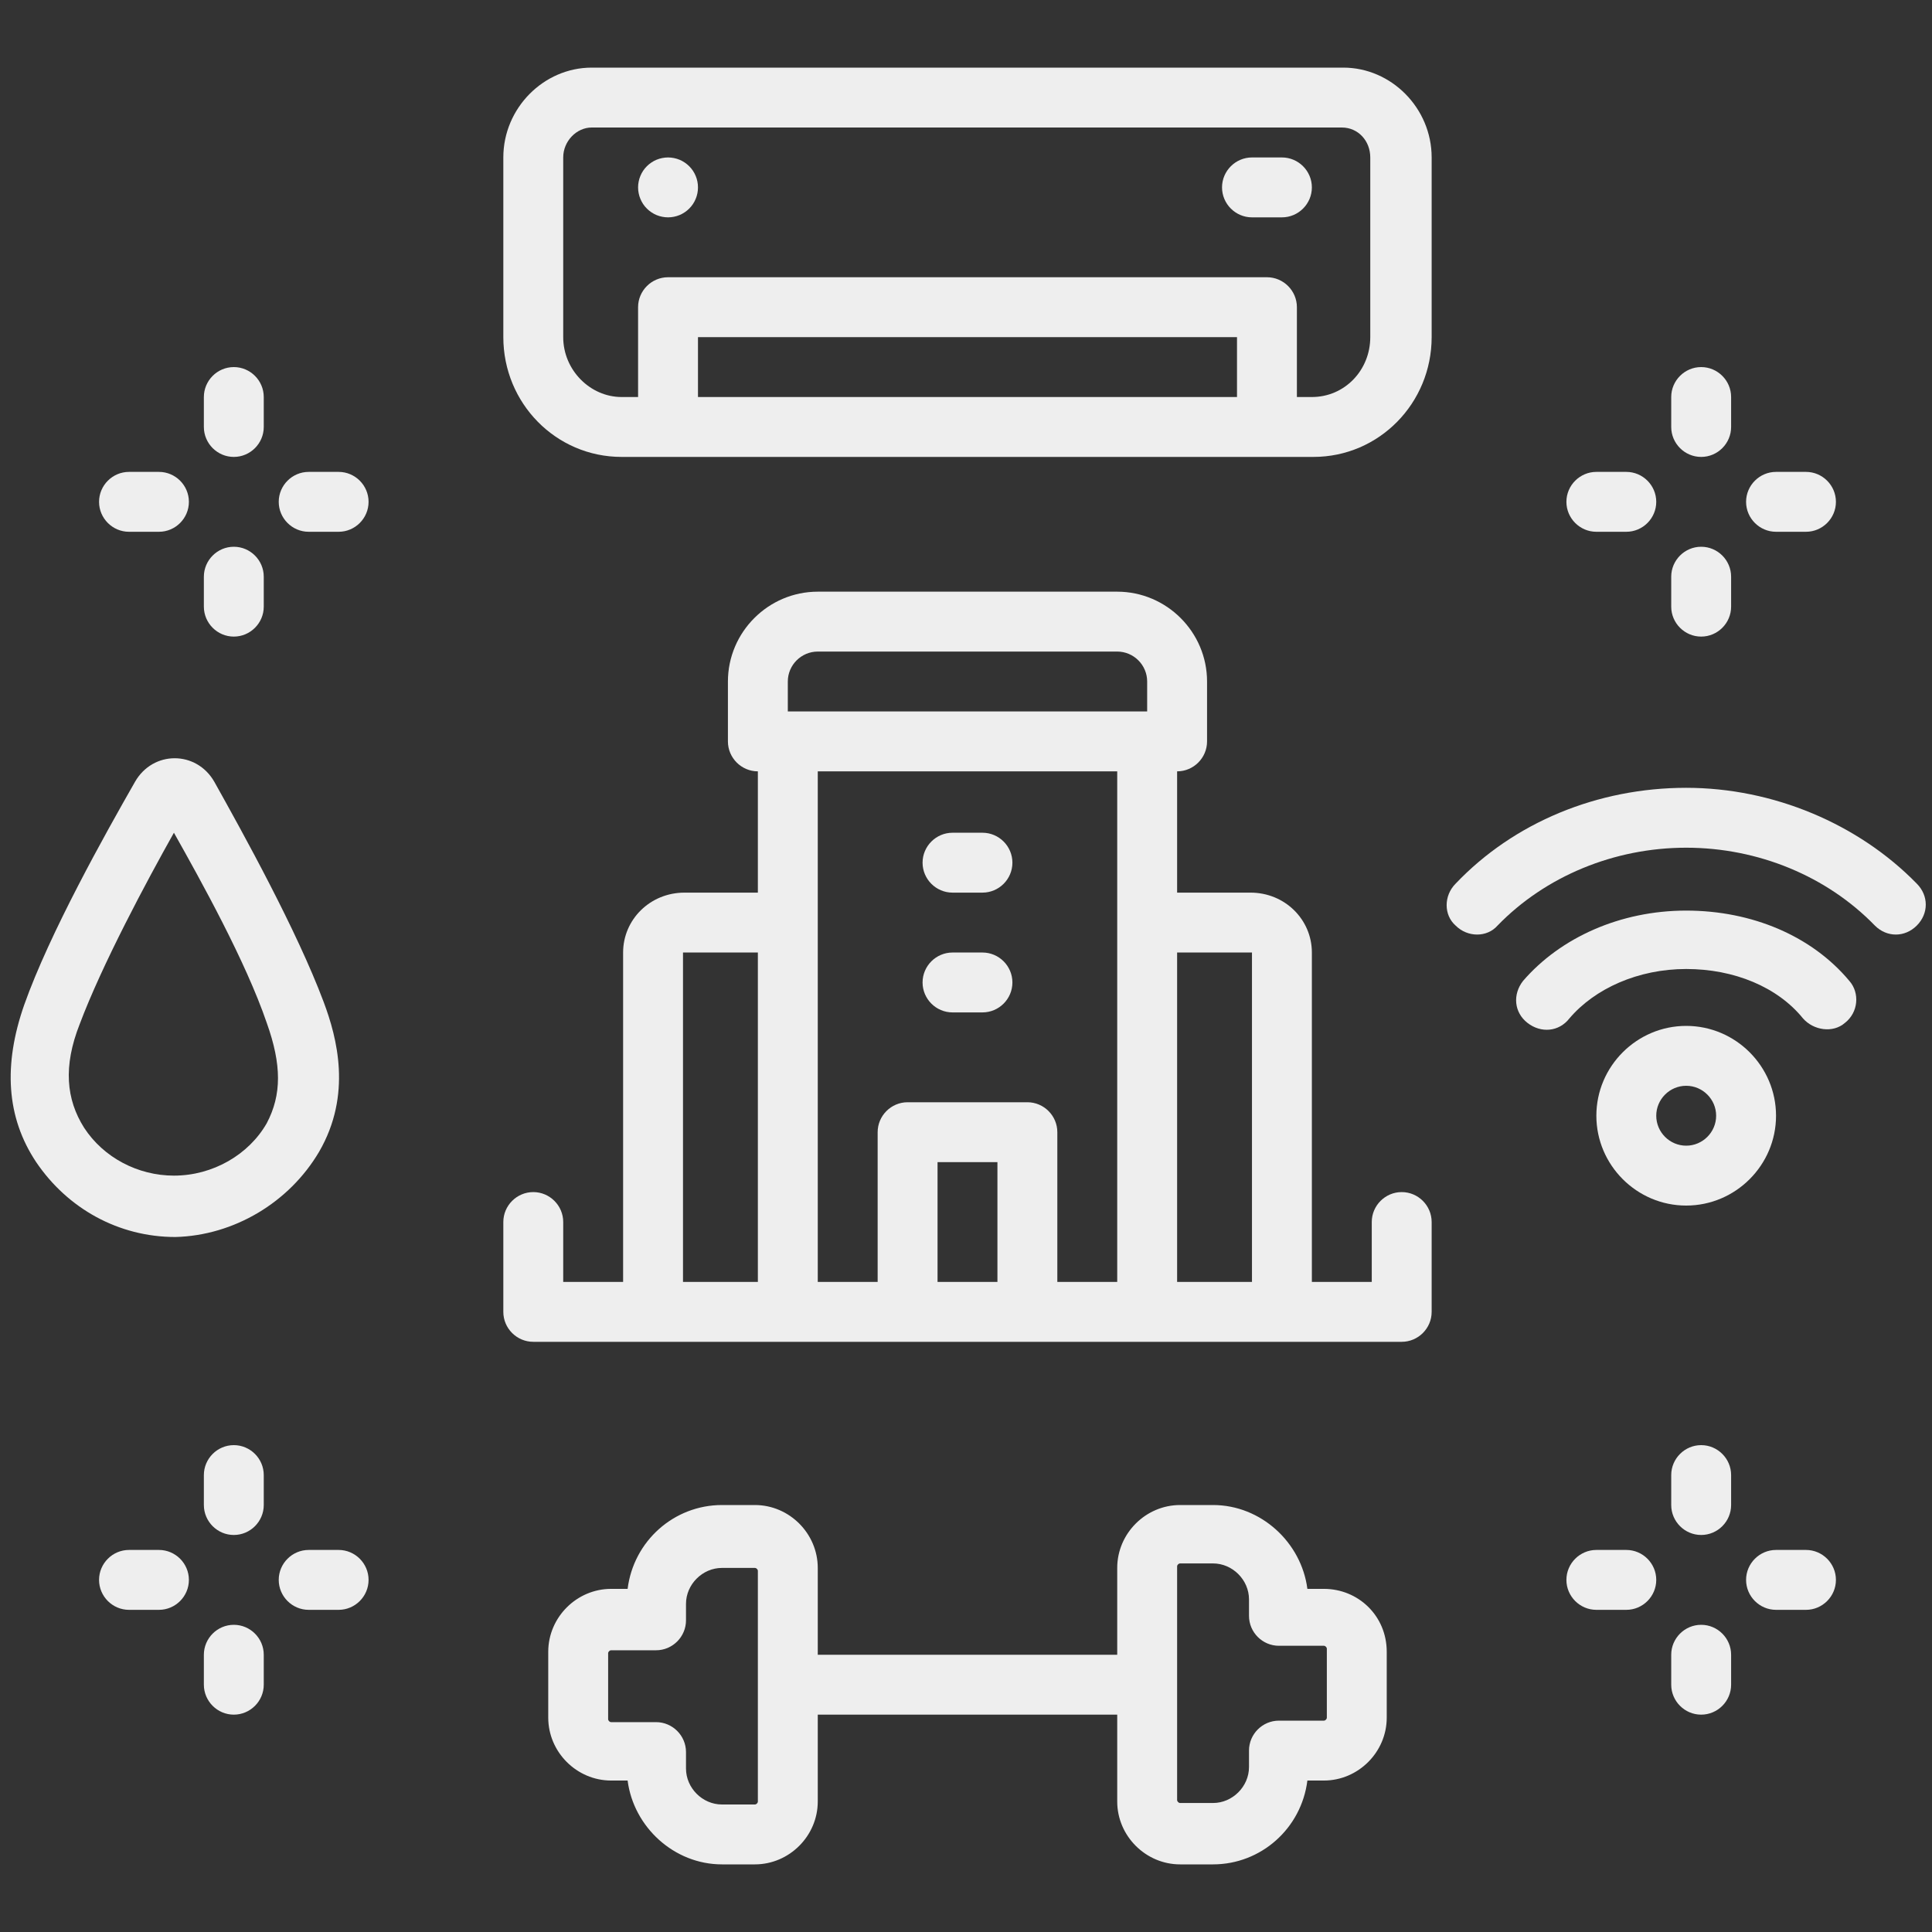
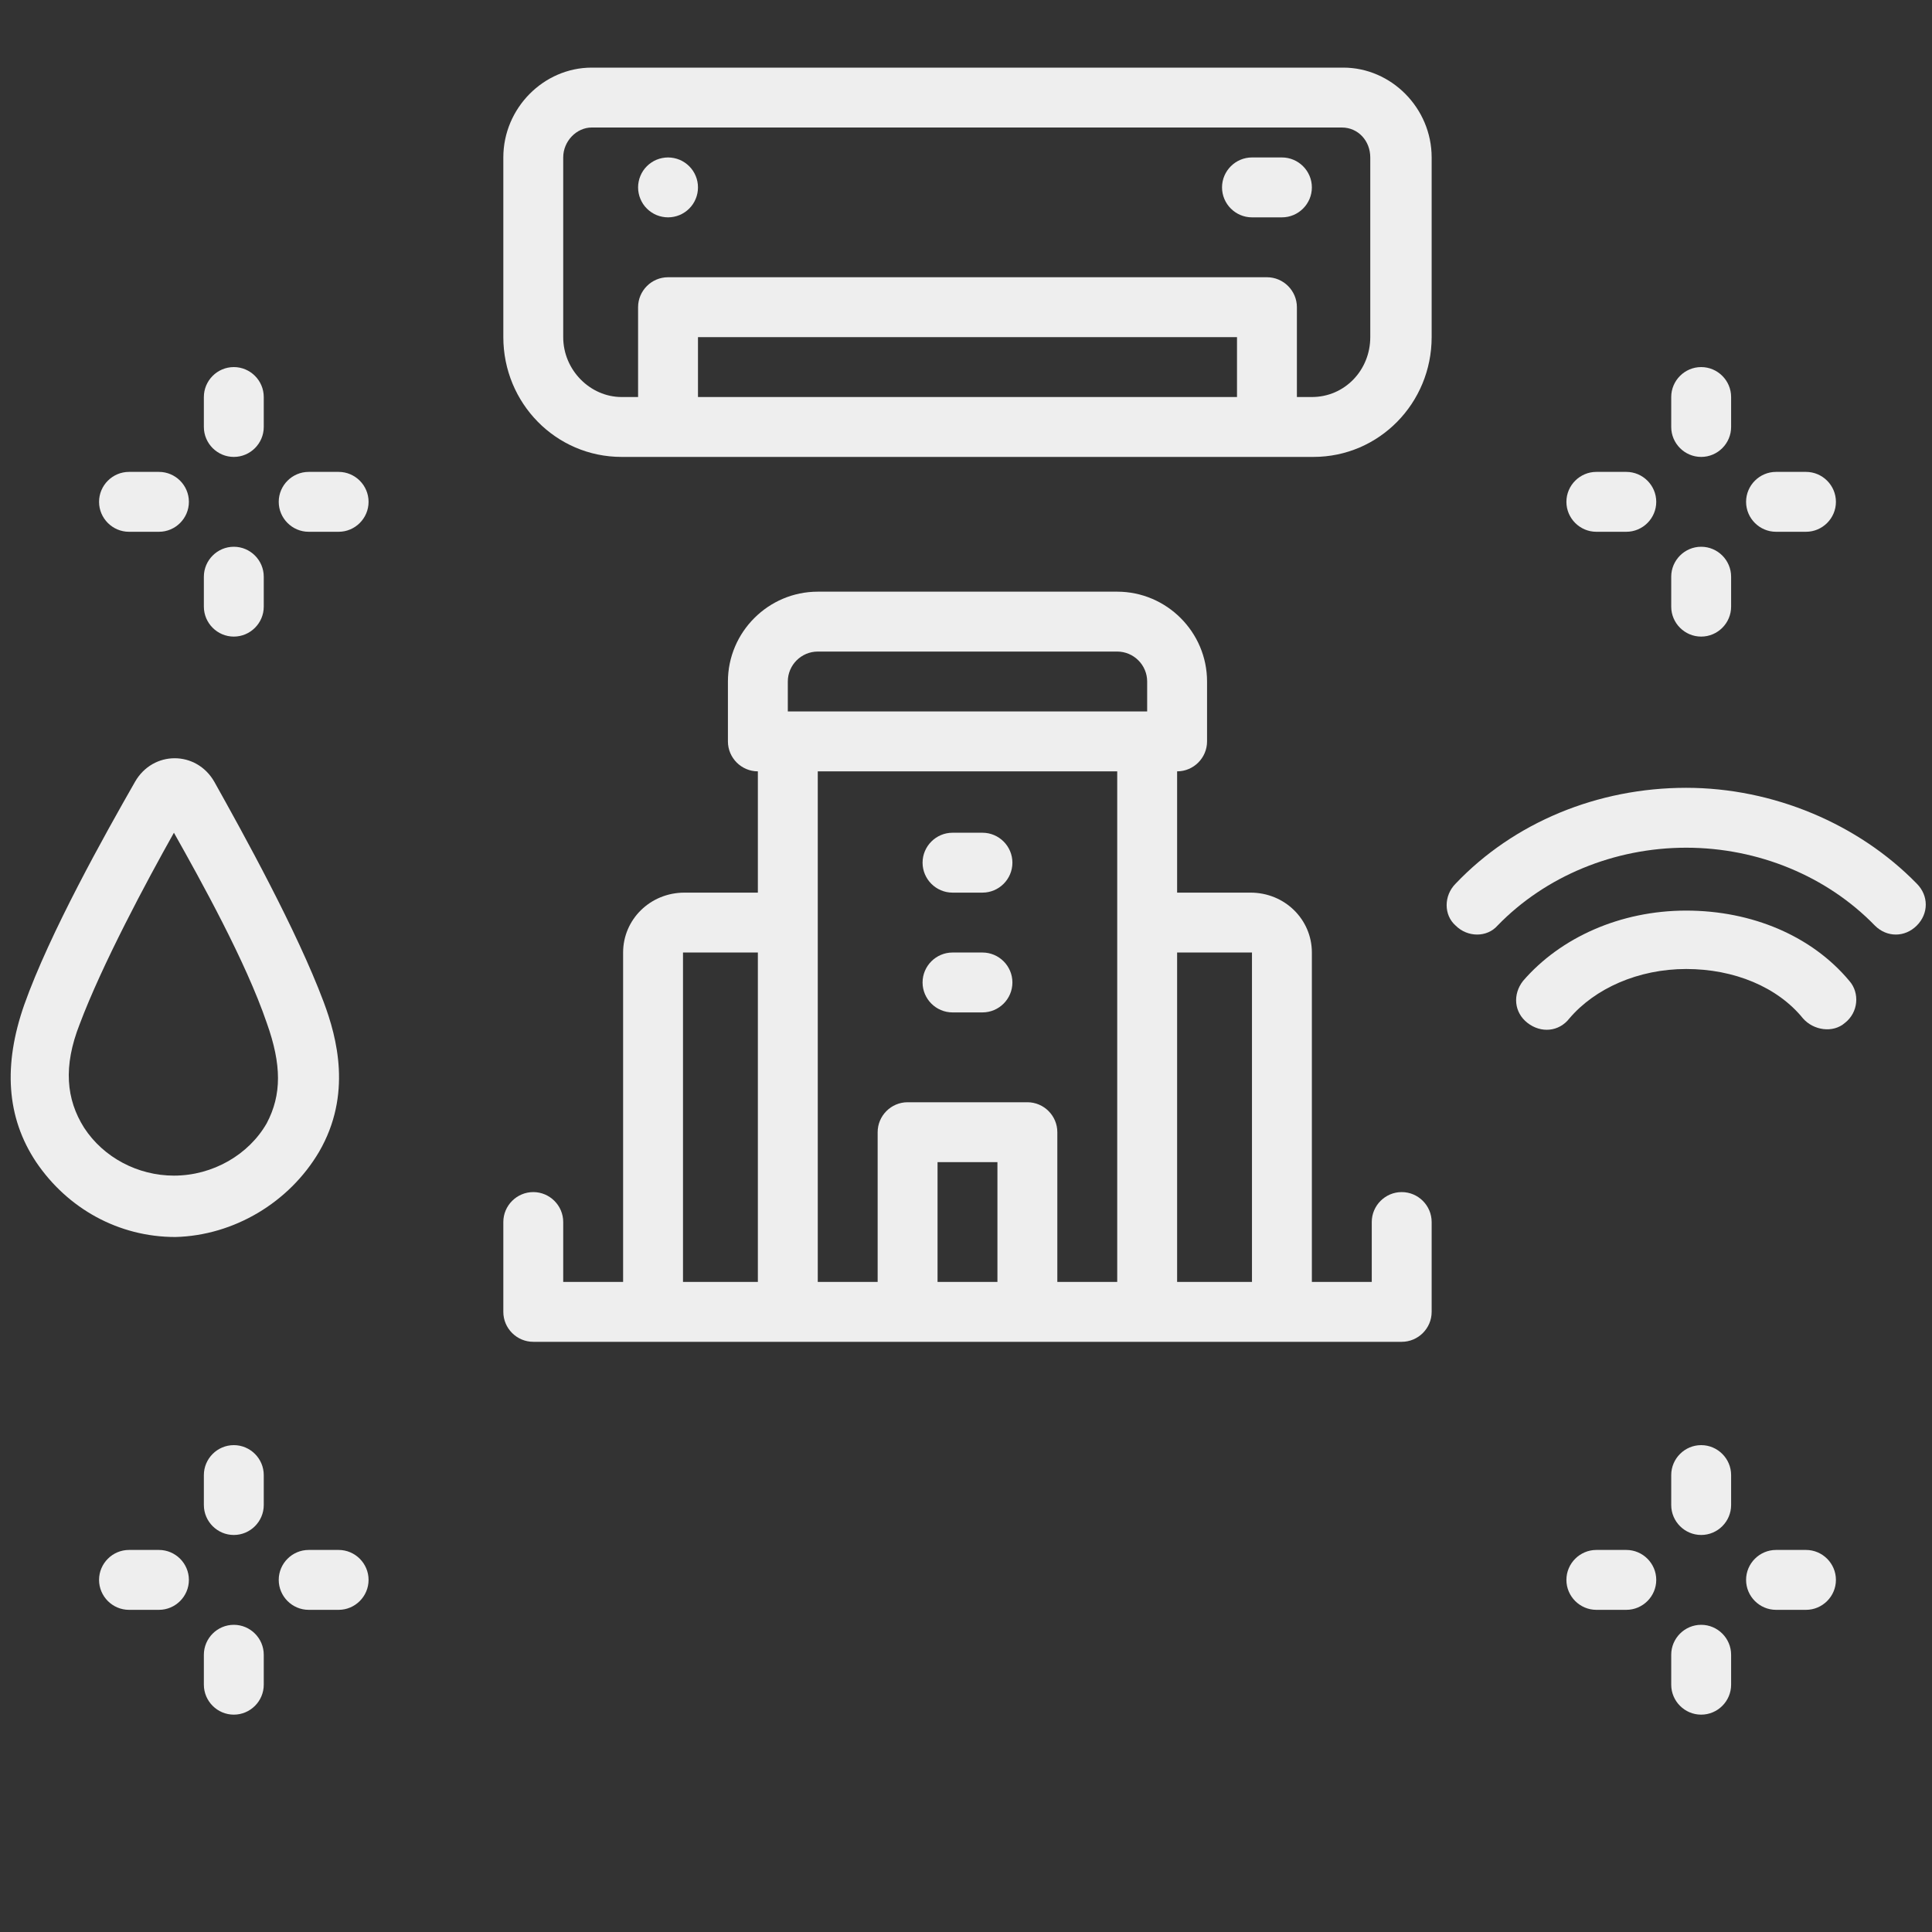
<svg xmlns="http://www.w3.org/2000/svg" width="500" viewBox="0 0 375 375" height="500" preserveAspectRatio="xMidYMid meet">
  <rect x="0" y="0" width="375" height="375" fill="#333333" stroke="none" />
  <defs>
    <clipPath id="abed7a760e">
      <path d="M 106 292 L 270 292 L 270 361.875 L 106 361.875 Z M 106 292 " clip-rule="nonzero" />
    </clipPath>
    <clipPath id="cd7fcf74f7">
      <path d="M 97 13.125 L 278 13.125 L 278 89 L 97 89 Z M 97 13.125 " clip-rule="nonzero" />
    </clipPath>
  </defs>
  <path fill="#eeeeee" d="M 45.383 88.688 C 48.582 88.688 51.195 86.07 51.195 82.875 L 51.195 77.062 C 51.195 73.867 48.582 71.25 45.383 71.25 C 42.188 71.25 39.57 73.867 39.57 77.062 L 39.57 82.875 C 39.57 86.07 42.188 88.688 45.383 88.688 Z M 45.383 88.688 " fill-opacity="1" fill-rule="nonzero" />
  <path fill="#eeeeee" d="M 45.383 123.562 C 48.582 123.562 51.195 120.945 51.195 117.75 L 51.195 111.938 C 51.195 108.742 48.582 106.125 45.383 106.125 C 42.188 106.125 39.57 108.742 39.57 111.938 L 39.57 117.75 C 39.57 120.945 42.188 123.562 45.383 123.562 Z M 45.383 123.562 " fill-opacity="1" fill-rule="nonzero" />
  <path fill="#eeeeee" d="M 65.727 91.594 L 59.914 91.594 C 56.719 91.594 54.102 94.211 54.102 97.406 C 54.102 100.602 56.719 103.219 59.914 103.219 L 65.727 103.219 C 68.926 103.219 71.539 100.602 71.539 97.406 C 71.539 94.211 68.926 91.594 65.727 91.594 Z M 65.727 91.594 " fill-opacity="1" fill-rule="nonzero" />
  <path fill="#eeeeee" d="M 25.039 103.219 L 30.852 103.219 C 34.051 103.219 36.664 100.602 36.664 97.406 C 36.664 94.211 34.051 91.594 30.852 91.594 L 25.039 91.594 C 21.844 91.594 19.227 94.211 19.227 97.406 C 19.227 100.602 21.844 103.219 25.039 103.219 Z M 25.039 103.219 " fill-opacity="1" fill-rule="nonzero" />
  <path fill="#eeeeee" d="M 45.383 280.5 C 42.188 280.5 39.57 283.117 39.57 286.312 L 39.57 292.125 C 39.57 295.32 42.188 297.938 45.383 297.938 C 48.582 297.938 51.195 295.32 51.195 292.125 L 51.195 286.312 C 51.195 283.117 48.582 280.5 45.383 280.5 Z M 45.383 280.5 " fill-opacity="1" fill-rule="nonzero" />
  <path fill="#eeeeee" d="M 45.383 315.375 C 42.188 315.375 39.57 317.992 39.57 321.188 L 39.57 327 C 39.57 330.195 42.188 332.812 45.383 332.812 C 48.582 332.812 51.195 330.195 51.195 327 L 51.195 321.188 C 51.195 317.992 48.582 315.375 45.383 315.375 Z M 45.383 315.375 " fill-opacity="1" fill-rule="nonzero" />
  <path fill="#eeeeee" d="M 65.727 300.844 L 59.914 300.844 C 56.719 300.844 54.102 303.461 54.102 306.656 C 54.102 309.852 56.719 312.469 59.914 312.469 L 65.727 312.469 C 68.926 312.469 71.539 309.852 71.539 306.656 C 71.539 303.461 68.926 300.844 65.727 300.844 Z M 65.727 300.844 " fill-opacity="1" fill-rule="nonzero" />
  <path fill="#eeeeee" d="M 30.852 300.844 L 25.039 300.844 C 21.844 300.844 19.227 303.461 19.227 306.656 C 19.227 309.852 21.844 312.469 25.039 312.469 L 30.852 312.469 C 34.051 312.469 36.664 309.852 36.664 306.656 C 36.664 303.461 34.051 300.844 30.852 300.844 Z M 30.852 300.844 " fill-opacity="1" fill-rule="nonzero" />
  <path fill="#eeeeee" d="M 330.195 88.688 C 333.395 88.688 336.008 86.07 336.008 82.875 L 336.008 77.062 C 336.008 73.867 333.395 71.25 330.195 71.25 C 327 71.25 324.383 73.867 324.383 77.062 L 324.383 82.875 C 324.383 86.07 327 88.688 330.195 88.688 Z M 330.195 88.688 " fill-opacity="1" fill-rule="nonzero" />
  <path fill="#eeeeee" d="M 330.195 123.562 C 333.395 123.562 336.008 120.945 336.008 117.75 L 336.008 111.938 C 336.008 108.742 333.395 106.125 330.195 106.125 C 327 106.125 324.383 108.742 324.383 111.938 L 324.383 117.75 C 324.383 120.945 327 123.562 330.195 123.562 Z M 330.195 123.562 " fill-opacity="1" fill-rule="nonzero" />
  <path fill="#eeeeee" d="M 344.727 103.219 L 350.539 103.219 C 353.738 103.219 356.352 100.602 356.352 97.406 C 356.352 94.211 353.738 91.594 350.539 91.594 L 344.727 91.594 C 341.531 91.594 338.914 94.211 338.914 97.406 C 338.914 100.602 341.531 103.219 344.727 103.219 Z M 344.727 103.219 " fill-opacity="1" fill-rule="nonzero" />
  <path fill="#eeeeee" d="M 309.852 103.219 L 315.664 103.219 C 318.863 103.219 321.477 100.602 321.477 97.406 C 321.477 94.211 318.863 91.594 315.664 91.594 L 309.852 91.594 C 306.656 91.594 304.039 94.211 304.039 97.406 C 304.039 100.602 306.656 103.219 309.852 103.219 Z M 309.852 103.219 " fill-opacity="1" fill-rule="nonzero" />
  <path fill="#eeeeee" d="M 330.195 280.5 C 327 280.5 324.383 283.117 324.383 286.312 L 324.383 292.125 C 324.383 295.32 327 297.938 330.195 297.938 C 333.395 297.938 336.008 295.32 336.008 292.125 L 336.008 286.312 C 336.008 283.117 333.395 280.5 330.195 280.5 Z M 330.195 280.5 " fill-opacity="1" fill-rule="nonzero" />
  <path fill="#eeeeee" d="M 330.195 315.375 C 327 315.375 324.383 317.992 324.383 321.188 L 324.383 327 C 324.383 330.195 327 332.812 330.195 332.812 C 333.395 332.812 336.008 330.195 336.008 327 L 336.008 321.188 C 336.008 317.992 333.395 315.375 330.195 315.375 Z M 330.195 315.375 " fill-opacity="1" fill-rule="nonzero" />
  <path fill="#eeeeee" d="M 350.539 300.844 L 344.727 300.844 C 341.531 300.844 338.914 303.461 338.914 306.656 C 338.914 309.852 341.531 312.469 344.727 312.469 L 350.539 312.469 C 353.738 312.469 356.352 309.852 356.352 306.656 C 356.352 303.461 353.738 300.844 350.539 300.844 Z M 350.539 300.844 " fill-opacity="1" fill-rule="nonzero" />
  <path fill="#eeeeee" d="M 315.664 300.844 L 309.852 300.844 C 306.656 300.844 304.039 303.461 304.039 306.656 C 304.039 309.852 306.656 312.469 309.852 312.469 L 315.664 312.469 C 318.863 312.469 321.477 309.852 321.477 306.656 C 321.477 303.461 318.863 300.844 315.664 300.844 Z M 315.664 300.844 " fill-opacity="1" fill-rule="nonzero" />
  <path fill="#eeeeee" d="M 184.883 173.258 L 190.695 173.258 C 193.895 173.258 196.508 170.645 196.508 167.445 C 196.508 164.25 193.895 161.633 190.695 161.633 L 184.883 161.633 C 181.688 161.633 179.07 164.25 179.07 167.445 C 179.07 170.645 181.688 173.258 184.883 173.258 Z M 184.883 173.258 " fill-opacity="1" fill-rule="nonzero" />
  <path fill="#eeeeee" d="M 184.883 196.508 L 190.695 196.508 C 193.895 196.508 196.508 193.895 196.508 190.695 C 196.508 187.5 193.895 184.883 190.695 184.883 L 184.883 184.883 C 181.688 184.883 179.07 187.5 179.07 190.695 C 179.07 193.895 181.688 196.508 184.883 196.508 Z M 184.883 196.508 " fill-opacity="1" fill-rule="nonzero" />
  <path fill="#eeeeee" d="M 272.07 231.383 C 268.875 231.383 266.258 234 266.258 237.195 L 266.258 248.82 L 254.633 248.82 L 254.633 184.883 C 254.633 178.492 249.402 173.258 242.719 173.258 L 228.477 173.258 L 228.477 149.719 C 231.676 149.719 234.289 147.102 234.289 143.906 L 234.289 132.281 C 234.289 122.691 226.445 114.844 216.852 114.844 L 158.727 114.844 C 149.137 114.844 141.289 122.691 141.289 132.281 L 141.289 143.906 C 141.289 147.102 143.906 149.719 147.102 149.719 L 147.102 173.258 L 132.863 173.258 C 126.18 173.258 120.945 178.492 120.945 184.883 L 120.945 248.82 L 109.32 248.82 L 109.32 237.195 C 109.32 234 106.707 231.383 103.508 231.383 C 100.312 231.383 97.695 234 97.695 237.195 L 97.695 254.633 C 97.695 257.832 100.312 260.445 103.508 260.445 L 272.07 260.445 C 275.27 260.445 277.883 257.832 277.883 254.633 L 277.883 237.195 C 277.883 234 275.27 231.383 272.07 231.383 Z M 147.102 248.82 L 132.57 248.82 L 132.57 184.883 C 132.57 184.883 132.57 184.883 132.863 184.883 L 147.102 184.883 Z M 193.602 248.82 L 181.977 248.82 L 181.977 225.57 L 193.602 225.57 Z M 216.852 248.82 L 205.227 248.82 L 205.227 219.758 C 205.227 216.562 202.613 213.945 199.414 213.945 L 176.164 213.945 C 172.969 213.945 170.352 216.562 170.352 219.758 L 170.352 248.82 L 158.727 248.82 L 158.727 149.719 L 216.852 149.719 Z M 222.664 138.094 L 152.914 138.094 L 152.914 132.281 C 152.914 129.086 155.531 126.469 158.727 126.469 L 216.852 126.469 C 220.051 126.469 222.664 129.086 222.664 132.281 Z M 243.008 248.82 L 228.477 248.82 L 228.477 184.883 L 242.719 184.883 C 243.008 184.883 243.008 184.883 243.008 184.883 Z M 243.008 248.82 " fill-opacity="1" fill-rule="nonzero" />
-   <path fill="#eeeeee" d="M 344.727 216.562 C 344.727 206.973 336.883 199.125 327.289 199.125 C 317.699 199.125 309.852 206.973 309.852 216.562 C 309.852 226.152 317.699 234 327.289 234 C 336.883 234 344.727 226.152 344.727 216.562 Z M 321.477 216.562 C 321.477 213.367 324.094 210.75 327.289 210.75 C 330.488 210.75 333.102 213.367 333.102 216.562 C 333.102 219.758 330.488 222.375 327.289 222.375 C 324.094 222.375 321.477 219.758 321.477 216.562 Z M 321.477 216.562 " fill-opacity="1" fill-rule="nonzero" />
  <path fill="#eeeeee" d="M 372.047 171.516 C 360.711 159.891 344.148 152.914 327.289 152.914 C 310.145 152.914 293.867 159.602 282.535 171.516 C 280.211 173.84 280.211 177.617 282.535 179.652 C 284.859 181.977 288.637 181.977 290.672 179.652 C 299.973 170.062 313.34 164.539 327.289 164.539 C 341.242 164.539 354.609 170.062 363.91 179.652 C 366.234 181.977 369.723 181.977 372.047 179.652 C 374.371 177.328 374.371 173.84 372.047 171.516 Z M 372.047 171.516 " fill-opacity="1" fill-rule="nonzero" />
  <path fill="#eeeeee" d="M 327.289 176.746 C 314.504 176.746 302.879 181.977 295.613 190.406 C 293.578 193.023 293.867 196.508 296.484 198.543 C 299.102 200.578 302.586 200.289 304.621 197.672 C 309.562 191.859 317.992 188.082 327.289 188.082 C 336.59 188.082 345.02 191.57 349.961 197.672 C 351.992 199.996 355.773 200.578 358.098 198.543 C 360.711 196.508 361.004 192.73 358.969 190.406 C 351.703 181.688 340.078 176.746 327.289 176.746 Z M 327.289 176.746 " fill-opacity="1" fill-rule="nonzero" />
  <path fill="#eeeeee" d="M 61.949 223.539 C 68.344 212.492 65.438 201.449 62.82 194.477 C 57.59 180.523 47.129 161.633 41.605 151.754 C 38.117 145.648 29.691 145.648 26.203 151.754 C 20.391 161.926 9.637 181.105 4.695 195.055 C 0.629 206.68 1.211 216.852 7.023 225.57 C 13.125 234.582 23.008 240.102 34.051 240.102 C 45.383 239.812 56.137 233.418 61.949 223.539 Z M 16.32 218.887 C 12.836 213.367 12.254 206.973 15.449 198.836 C 19.809 187.211 28.527 170.934 33.758 161.633 C 38.992 170.934 47.711 186.629 51.777 198.543 C 54.684 206.68 54.684 212.492 51.777 218.016 C 48.289 224.117 41.316 228.188 33.758 228.188 C 26.785 228.188 20.102 224.699 16.32 218.887 Z M 16.32 218.887 " fill-opacity="1" fill-rule="nonzero" />
  <g clip-path="url(#abed7a760e)">
-     <path fill="#eeeeee" d="M 256.961 308.398 L 253.762 308.398 C 252.602 299.391 244.754 292.125 235.453 292.125 L 229.059 292.125 C 222.375 292.125 216.852 297.648 216.852 304.332 L 216.852 321.188 L 158.727 321.188 L 158.727 304.332 C 158.727 297.648 153.207 292.125 146.523 292.125 L 140.129 292.125 C 130.828 292.125 122.98 299.102 121.82 308.398 L 118.621 308.398 C 111.938 308.398 106.414 313.922 106.414 320.605 L 106.414 333.395 C 106.414 340.078 111.938 345.602 118.621 345.602 L 121.82 345.602 C 122.98 354.609 130.828 361.875 140.129 361.875 L 146.523 361.875 C 153.207 361.875 158.727 356.352 158.727 349.668 L 158.727 332.812 L 216.852 332.812 L 216.852 349.668 C 216.852 356.352 222.375 361.875 229.059 361.875 L 235.453 361.875 C 244.754 361.875 252.602 354.898 253.762 345.602 L 256.961 345.602 C 263.645 345.602 269.164 340.078 269.164 333.395 L 269.164 320.605 C 269.164 313.633 263.645 308.398 256.961 308.398 Z M 147.102 349.668 C 147.102 349.961 146.812 350.25 146.523 350.25 L 140.129 350.25 C 136.352 350.25 133.152 347.055 133.152 343.273 L 133.152 340.078 C 133.152 336.883 130.539 334.266 127.34 334.266 L 118.621 334.266 C 118.332 334.266 118.039 333.977 118.039 333.684 L 118.039 320.898 C 118.039 320.605 118.332 320.316 118.621 320.316 L 127.34 320.316 C 130.539 320.316 133.152 317.699 133.152 314.504 L 133.152 311.305 C 133.152 307.527 136.352 304.332 140.129 304.332 L 146.523 304.332 C 146.812 304.332 147.102 304.621 147.102 304.914 Z M 257.539 333.395 C 257.539 333.684 257.25 333.977 256.961 333.977 L 248.242 333.977 C 245.043 333.977 242.43 336.59 242.43 339.789 L 242.43 342.984 C 242.43 346.762 239.23 349.961 235.453 349.961 L 229.059 349.961 C 228.77 349.961 228.477 349.668 228.477 349.379 L 228.477 304.039 C 228.477 303.75 228.77 303.461 229.059 303.461 L 235.453 303.461 C 239.23 303.461 242.43 306.656 242.43 310.434 L 242.43 313.633 C 242.43 316.828 245.043 319.445 248.242 319.445 L 256.961 319.445 C 257.25 319.445 257.539 319.734 257.539 320.023 Z M 257.539 333.395 " fill-opacity="1" fill-rule="nonzero" />
-   </g>
+     </g>
  <g clip-path="url(#cd7fcf74f7)">
    <path fill="#eeeeee" d="M 120.656 88.688 L 254.926 88.688 C 267.711 88.688 277.883 78.227 277.883 65.438 L 277.883 30.562 C 277.883 20.973 270.039 13.125 260.738 13.125 L 114.844 13.125 C 105.543 13.125 97.695 20.973 97.695 30.562 L 97.695 65.438 C 97.695 78.227 107.867 88.688 120.656 88.688 Z M 240.102 77.062 L 135.477 77.062 L 135.477 65.438 L 240.102 65.438 Z M 109.32 30.562 C 109.32 27.367 111.938 24.75 114.844 24.75 L 260.445 24.75 C 263.645 24.75 265.969 27.367 265.969 30.562 L 265.969 65.438 C 265.969 71.832 261.027 77.062 254.633 77.062 L 251.727 77.062 L 251.727 59.625 C 251.727 56.43 249.113 53.812 245.914 53.812 L 129.664 53.812 C 126.469 53.812 123.852 56.43 123.852 59.625 L 123.852 77.062 L 120.656 77.062 C 114.555 77.062 109.32 71.832 109.32 65.438 Z M 109.32 30.562 " fill-opacity="1" fill-rule="nonzero" />
  </g>
  <path fill="#eeeeee" d="M 243.008 42.188 L 248.82 42.188 C 252.02 42.188 254.633 39.57 254.633 36.375 C 254.633 33.18 252.02 30.562 248.82 30.562 L 243.008 30.562 C 239.812 30.562 237.195 33.18 237.195 36.375 C 237.195 39.57 239.812 42.188 243.008 42.188 Z M 243.008 42.188 " fill-opacity="1" fill-rule="nonzero" />
  <path fill="#eeeeee" d="M 135.477 36.375 C 135.477 36.758 135.441 37.133 135.367 37.508 C 135.293 37.883 135.184 38.246 135.035 38.598 C 134.891 38.953 134.711 39.285 134.5 39.605 C 134.285 39.922 134.047 40.215 133.777 40.484 C 133.504 40.754 133.211 40.996 132.895 41.207 C 132.578 41.422 132.242 41.598 131.891 41.746 C 131.539 41.891 131.176 42 130.801 42.074 C 130.426 42.148 130.047 42.188 129.664 42.188 C 129.285 42.188 128.906 42.148 128.531 42.074 C 128.156 42 127.793 41.891 127.441 41.746 C 127.09 41.598 126.754 41.422 126.438 41.207 C 126.117 40.996 125.824 40.754 125.555 40.484 C 125.285 40.215 125.043 39.922 124.832 39.605 C 124.621 39.285 124.441 38.953 124.297 38.598 C 124.148 38.246 124.039 37.883 123.965 37.508 C 123.891 37.133 123.852 36.758 123.852 36.375 C 123.852 35.992 123.891 35.617 123.965 35.242 C 124.039 34.867 124.148 34.504 124.297 34.152 C 124.441 33.797 124.621 33.465 124.832 33.145 C 125.043 32.828 125.285 32.535 125.555 32.266 C 125.824 31.996 126.117 31.754 126.438 31.543 C 126.754 31.328 127.09 31.152 127.441 31.004 C 127.793 30.859 128.156 30.75 128.531 30.676 C 128.906 30.602 129.285 30.562 129.664 30.562 C 130.047 30.562 130.426 30.602 130.801 30.676 C 131.176 30.75 131.539 30.859 131.891 31.004 C 132.242 31.152 132.578 31.328 132.895 31.543 C 133.211 31.754 133.504 31.996 133.777 32.266 C 134.047 32.535 134.285 32.828 134.5 33.145 C 134.711 33.465 134.891 33.797 135.035 34.152 C 135.184 34.504 135.293 34.867 135.367 35.242 C 135.441 35.617 135.477 35.992 135.477 36.375 Z M 135.477 36.375 " fill-opacity="1" fill-rule="nonzero" />
</svg>